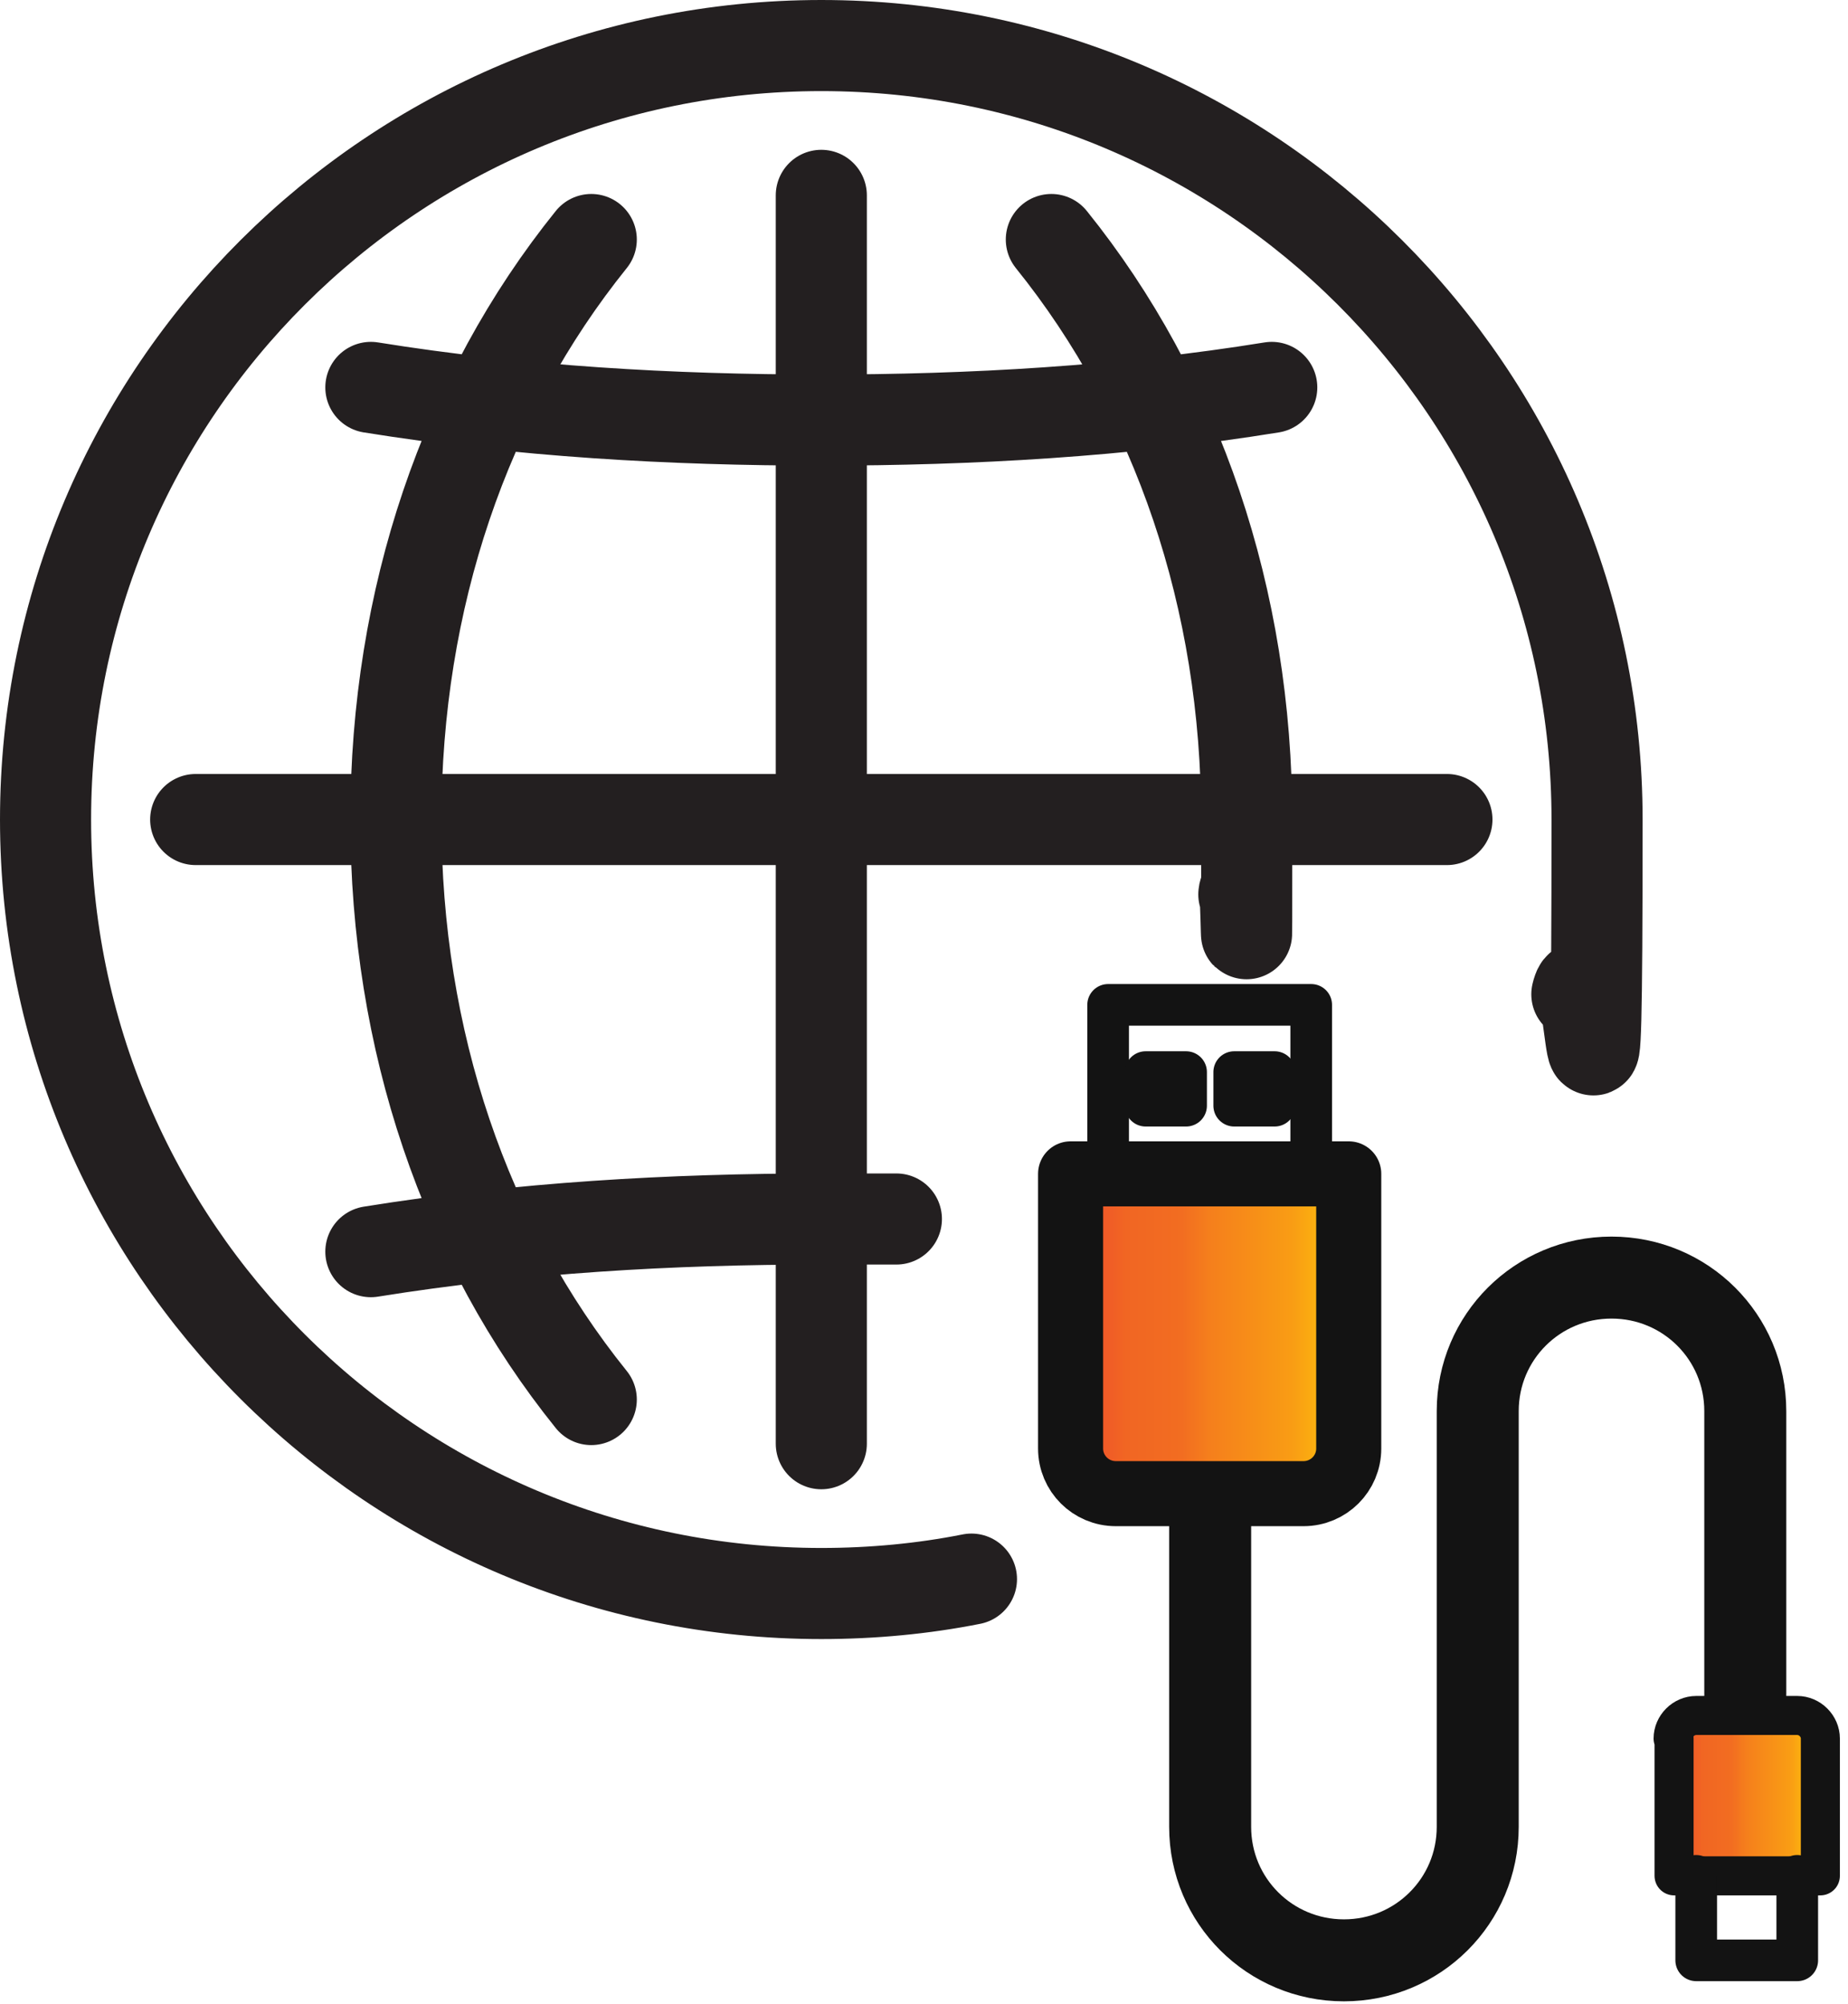
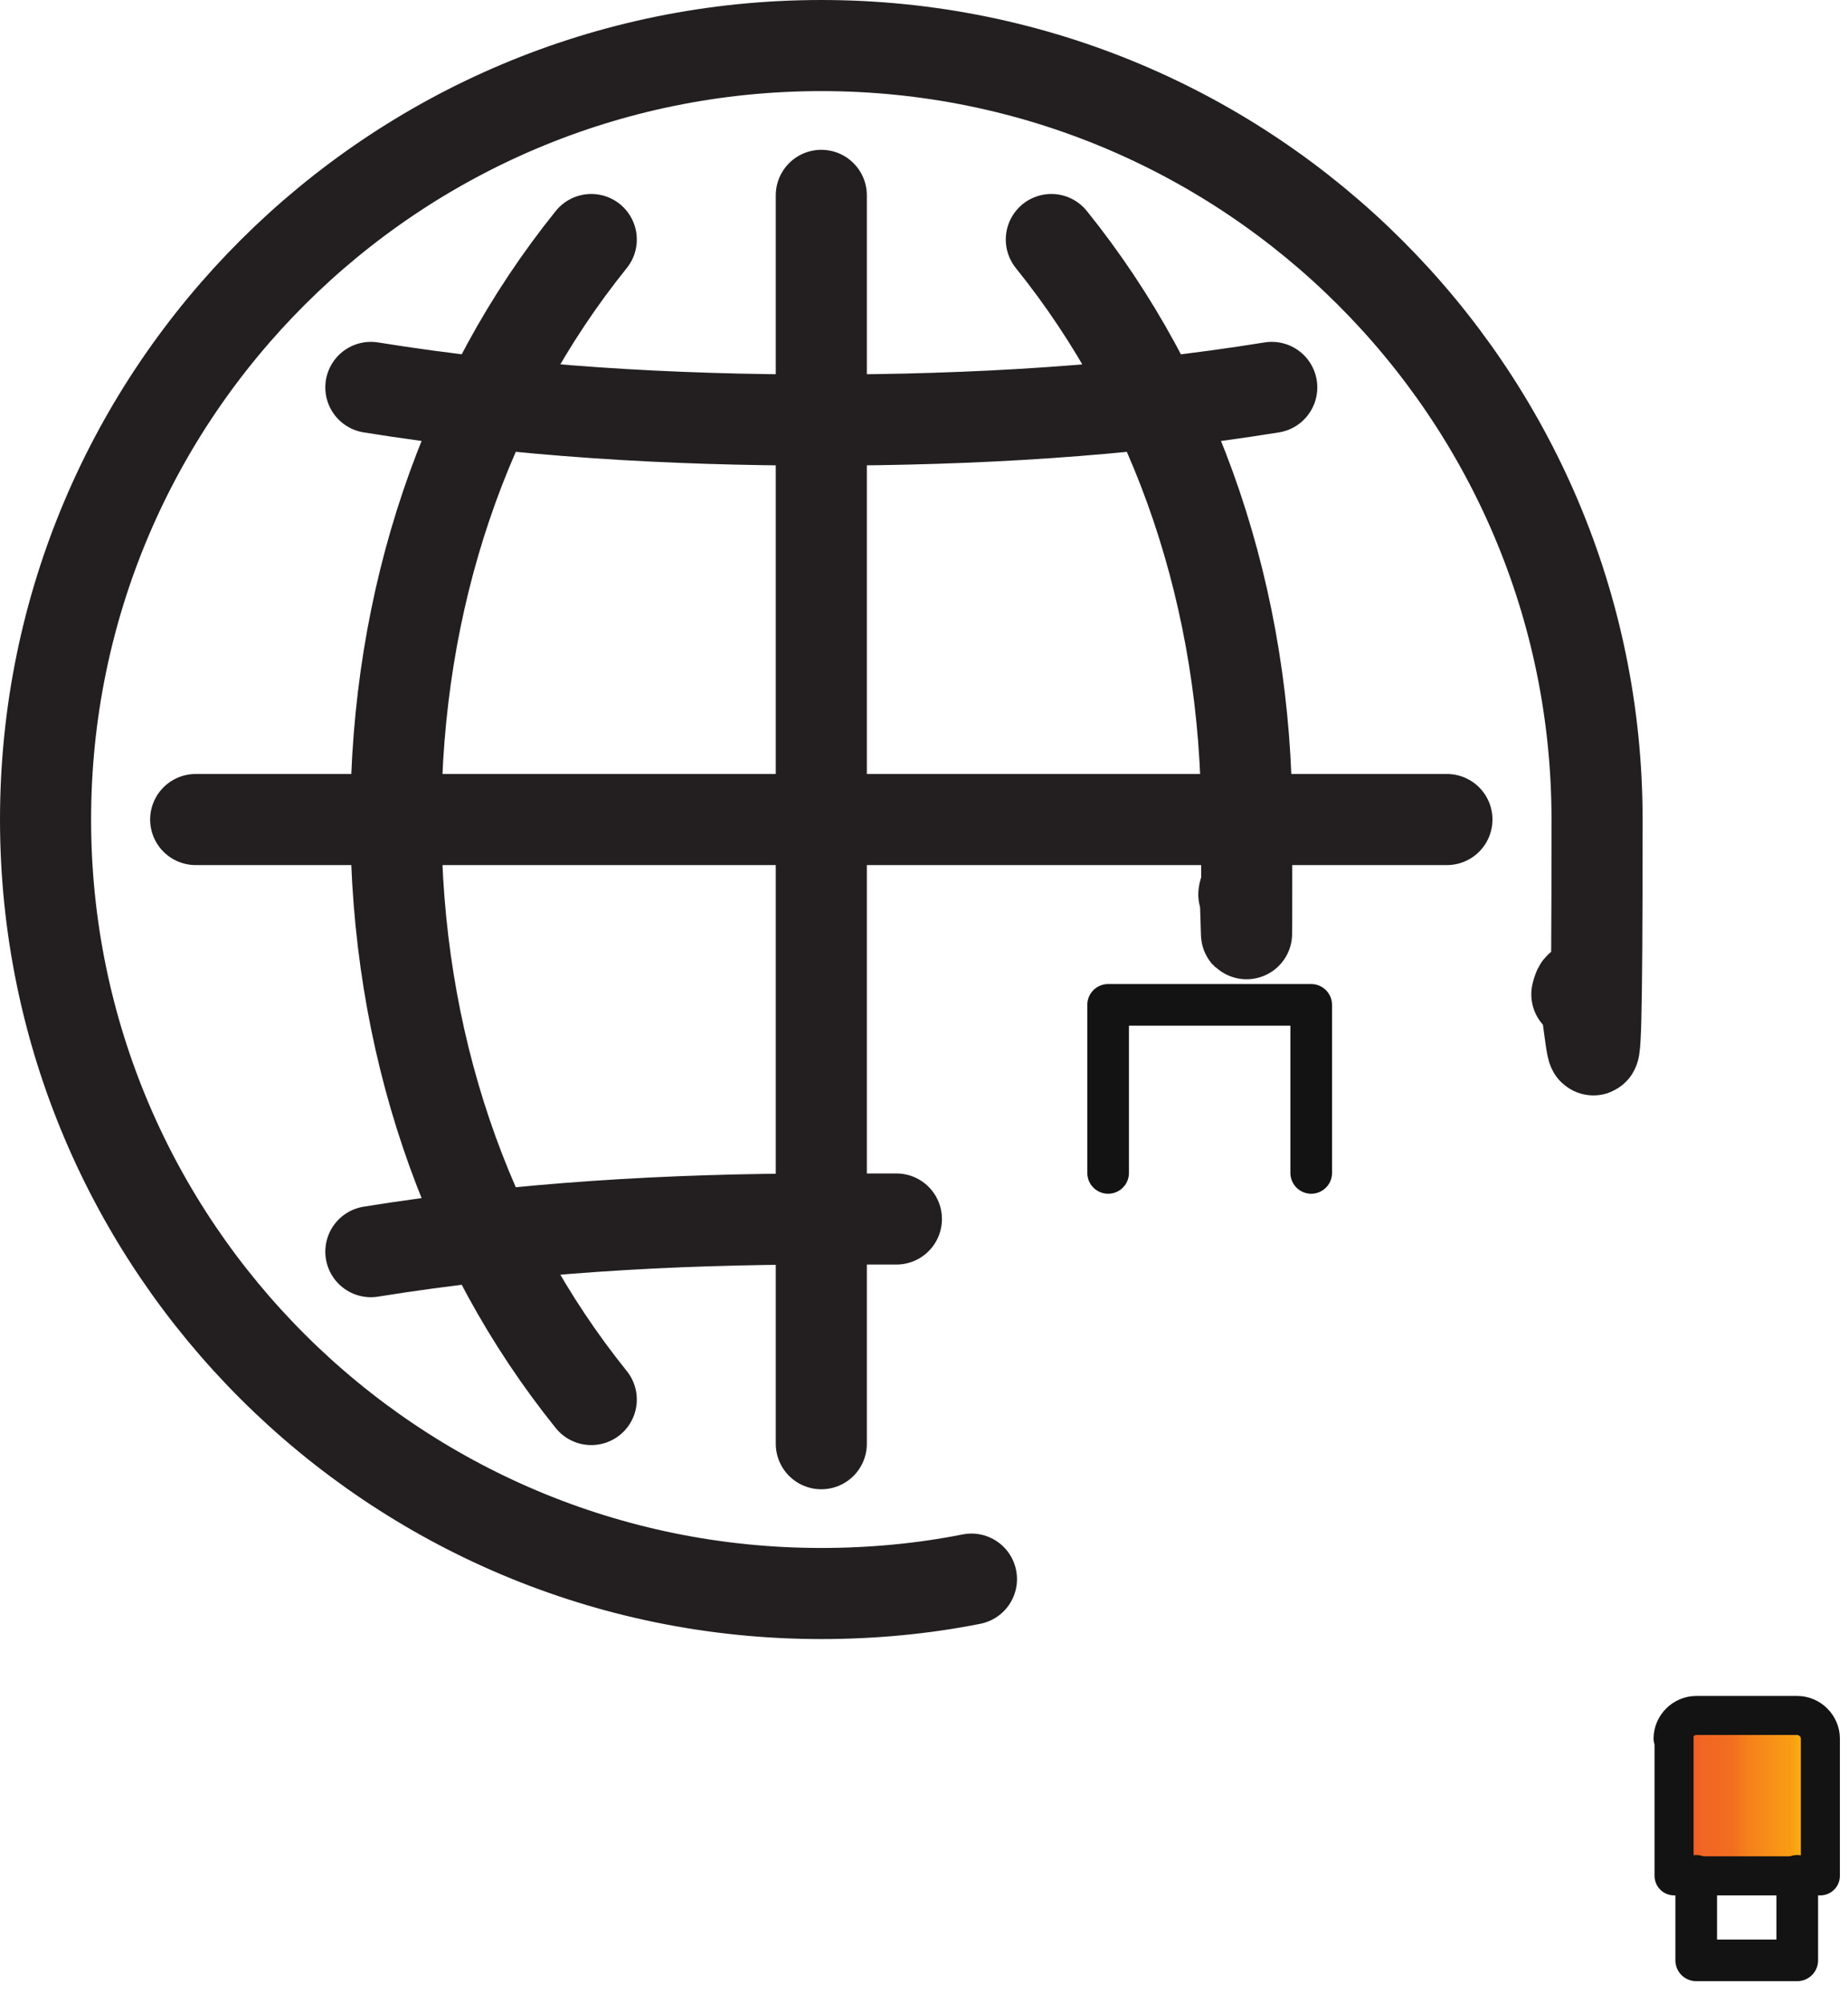
<svg xmlns="http://www.w3.org/2000/svg" width="142" height="154" viewBox="0 0 142 154" fill="none">
  <path d="M80.785 18.405C90.473 30.432 95.798 46.001 95.798 62.972C95.798 79.943 95.798 66.809 95.576 68.727M45.433 18.405C35.745 30.432 30.42 46.001 30.42 62.972C30.42 79.943 35.745 95.512 45.433 107.539M15.037 62.972H111.181M63.109 15.011V110.933M28.497 29.768C39.961 31.613 51.572 32.277 63.109 32.277C74.646 32.277 86.332 31.613 97.721 29.768M28.497 96.176C39.961 94.331 51.572 93.667 63.109 93.667C65.032 93.667 66.955 93.667 68.878 93.667M74.646 121.337C70.948 122.075 67.029 122.444 63.109 122.444C30.198 122.444 3.5 95.807 3.5 62.972C3.5 30.137 30.198 3.5 63.109 3.5C96.02 3.5 122.718 30.137 122.718 62.972C122.718 95.807 122.2 72.048 121.165 76.401" stroke="#231F20" stroke-width="7" stroke-linecap="round" stroke-linejoin="round" />
-   <path d="M92.988 114.77V140.374C92.988 146.055 97.573 150.63 103.268 150.63C108.962 150.63 113.548 146.055 113.548 140.374V108.424C113.548 102.743 118.133 98.168 123.828 98.168C129.522 98.168 134.107 102.743 134.107 108.424V131.888" stroke="#131313" stroke-width="6.3" stroke-linecap="round" stroke-linejoin="round" />
-   <path d="M103.637 111.302C103.637 113.22 102.084 114.77 100.161 114.77H85.74C83.817 114.77 82.264 113.22 82.264 111.302V90.199H103.637V111.302Z" fill="url(#paint0_linear_6401_1810)" stroke="#131313" stroke-width="5" stroke-linecap="round" stroke-linejoin="round" />
  <path d="M85.148 90.125V77.213H100.753V90.125" stroke="#131313" stroke-width="3.2" stroke-linecap="round" stroke-linejoin="round" />
-   <path d="M91.139 82.378H88.032V84.96H91.139V82.378Z" stroke="#131313" stroke-width="3.2" stroke-linecap="round" stroke-linejoin="round" />
-   <path d="M97.943 82.378H94.837V84.96H97.943V82.378Z" stroke="#131313" stroke-width="3.2" stroke-linecap="round" stroke-linejoin="round" />
  <path d="M128.561 133.585C128.561 132.626 129.374 131.815 130.336 131.815H138.101C139.063 131.815 139.876 132.626 139.876 133.585V144.137H128.635V133.585H128.561Z" fill="url(#paint1_linear_6401_1810)" stroke="#131313" stroke-width="3" stroke-linecap="round" stroke-linejoin="round" />
  <path d="M138.101 144.137V150.63H130.336V144.137" stroke="#131313" stroke-width="3.2" stroke-linecap="round" stroke-linejoin="round" />
  <defs>
    <linearGradient id="paint0_linear_6401_1810" x1="82.264" y1="102.448" x2="103.637" y2="102.448" gradientUnits="userSpaceOnUse">
      <stop stop-color="#EE482E" />
      <stop offset="0.2" stop-color="#F16623" />
      <stop offset="0.4" stop-color="#F26D21" />
      <stop offset="0.5" stop-color="#F57F1C" />
      <stop offset="0.8" stop-color="#F99D14" />
      <stop offset="1" stop-color="#FFC909" />
    </linearGradient>
    <linearGradient id="paint1_linear_6401_1810" x1="128.561" y1="138.013" x2="139.802" y2="138.013" gradientUnits="userSpaceOnUse">
      <stop stop-color="#EE482E" />
      <stop offset="0.2" stop-color="#F16623" />
      <stop offset="0.4" stop-color="#F26D21" />
      <stop offset="0.5" stop-color="#F57F1C" />
      <stop offset="0.8" stop-color="#F99D14" />
      <stop offset="1" stop-color="#FFC909" />
    </linearGradient>
  </defs>
</svg>